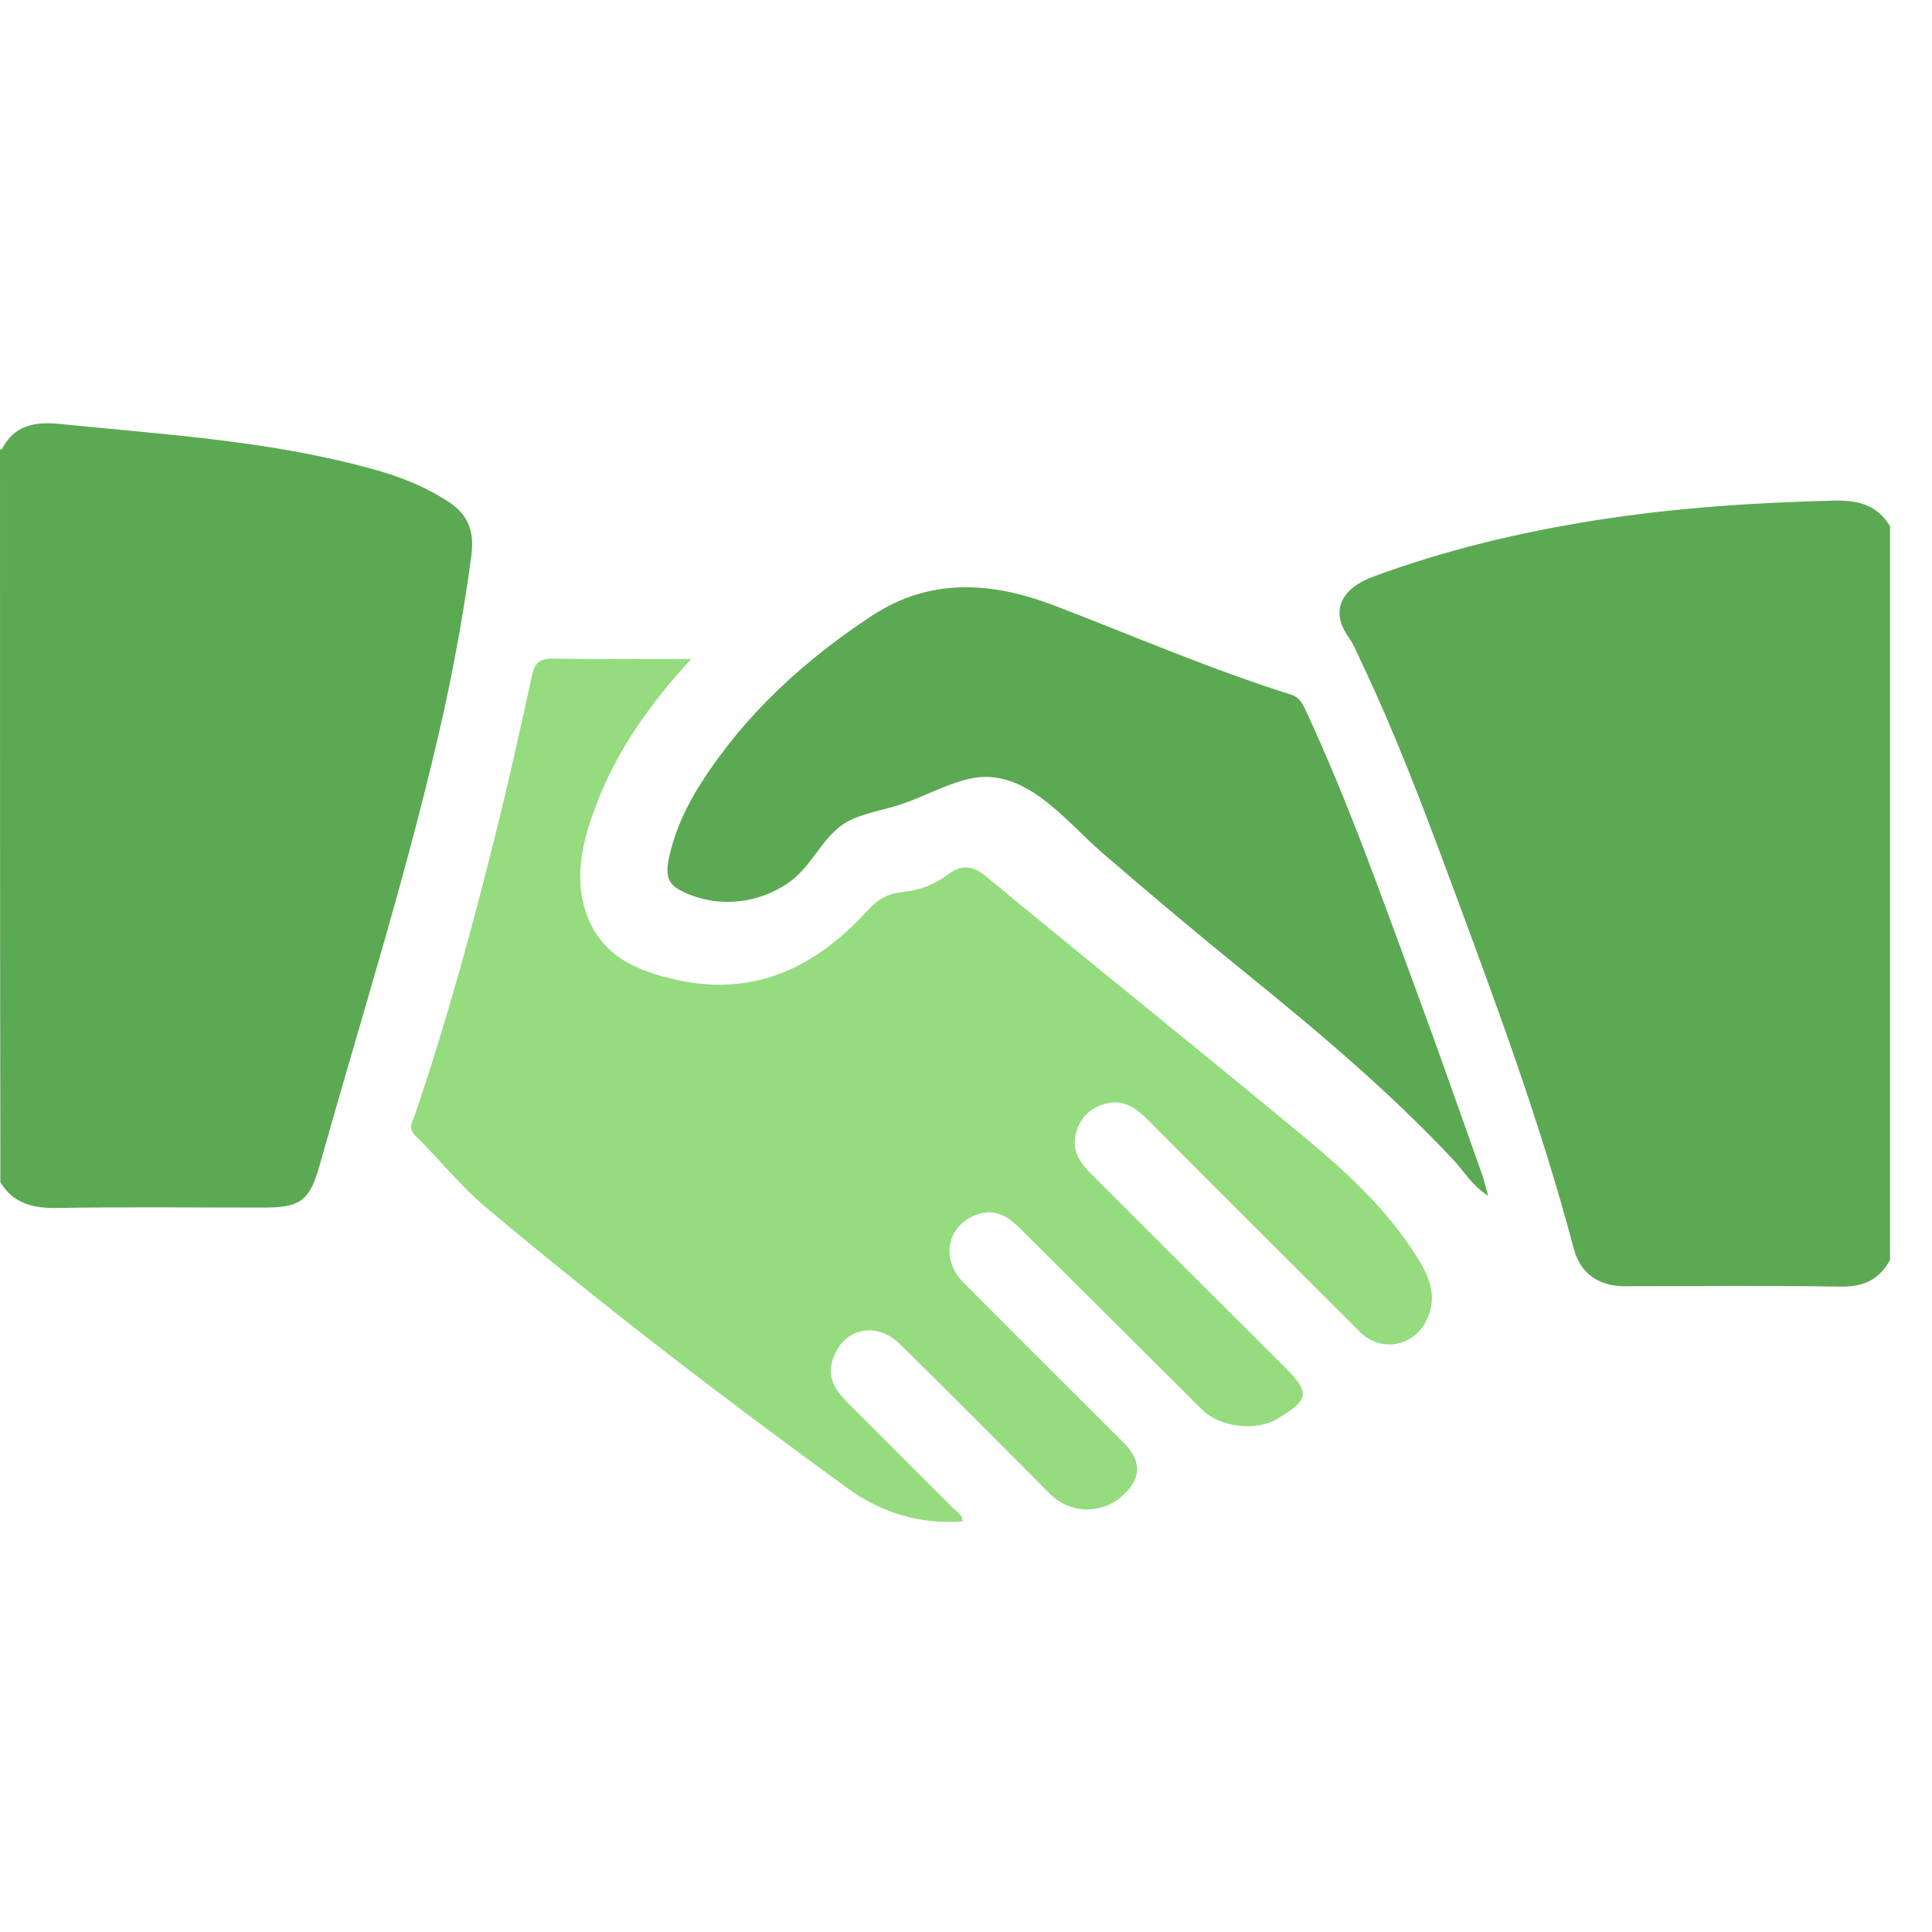
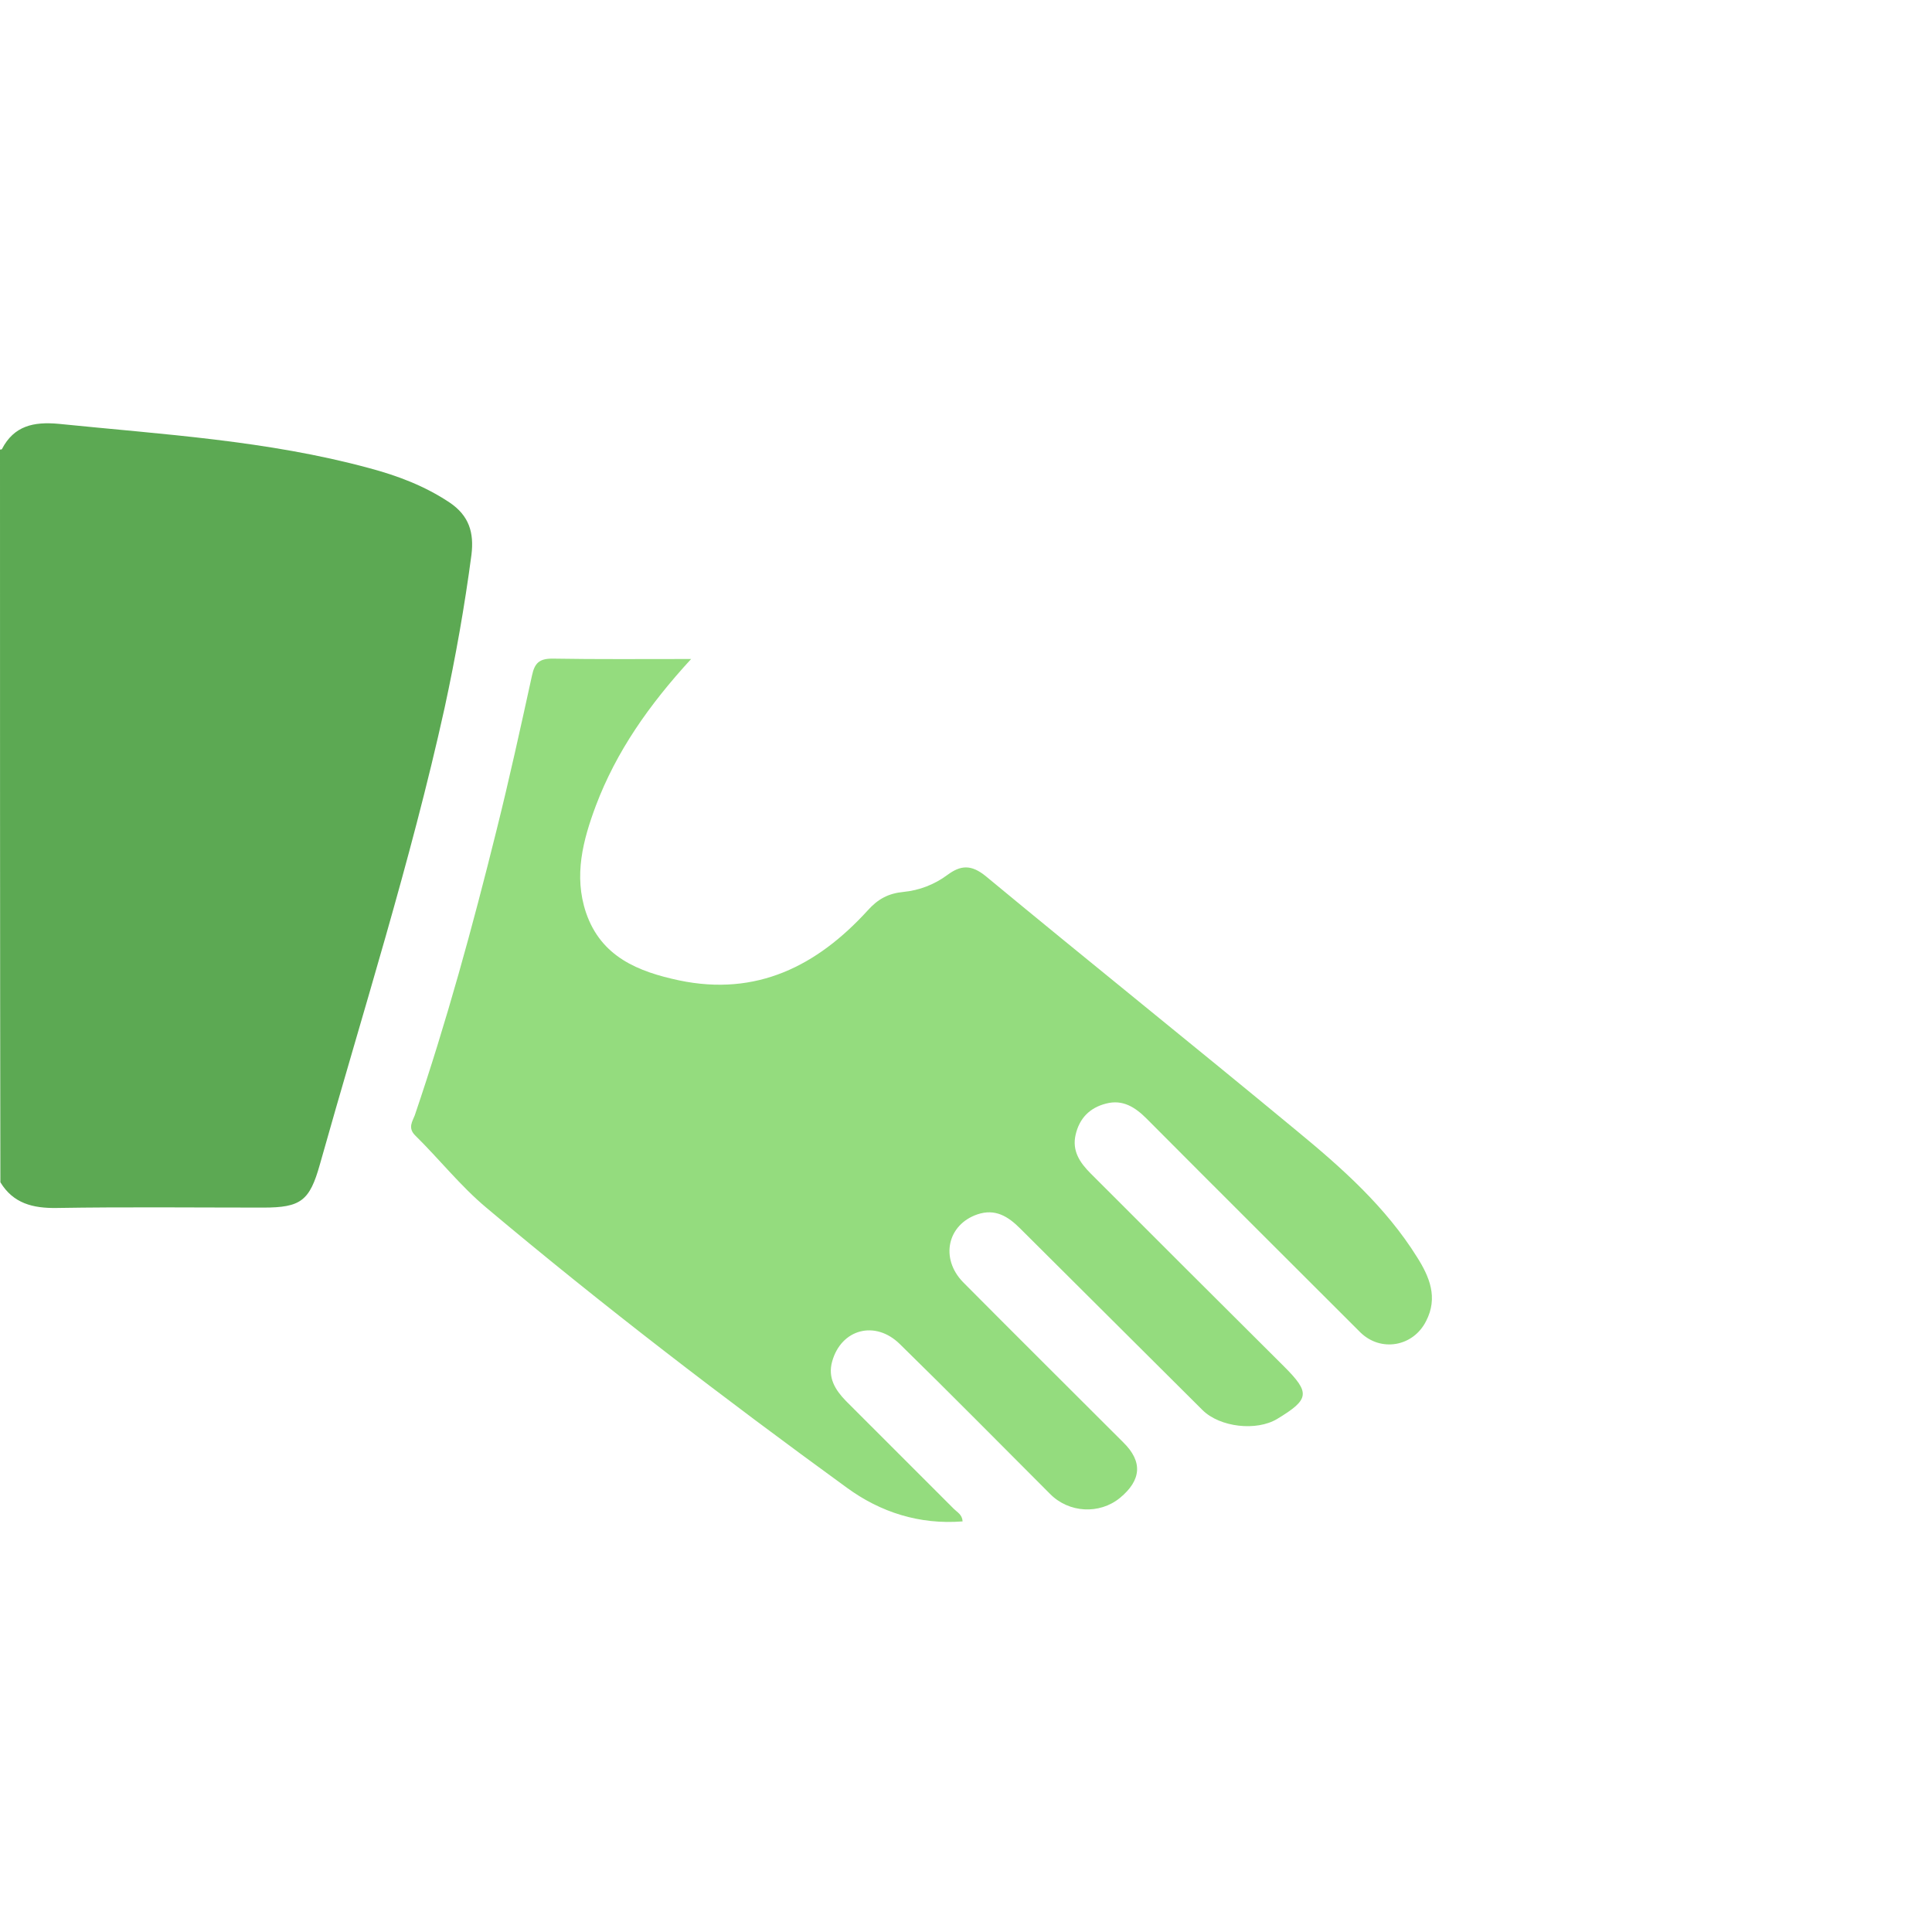
<svg xmlns="http://www.w3.org/2000/svg" id="Capa_1" x="0px" y="0px" viewBox="0 0 511 511" style="enable-background:new 0 0 511 511;" xml:space="preserve">
  <style type="text/css">	.st0{fill:#5CA953;}	.st1{fill:#94DC7E;}</style>
  <g>
-     <path class="st0" d="M499.9,333.2c-2.8,5.3-7.1,7.2-13.1,7.1c-19-0.3-38-0.1-57.1-0.1c-7,0-11.8-3.5-13.5-10.1  c-8.8-33.3-20.8-65.5-32.8-97.8c-7.3-19.7-14.8-39.4-23.9-58.4c-0.8-1.8-1.6-3.6-2.7-5.2c-5.5-7.6-1.3-13.3,6.2-16.1  c19.1-7.1,38.9-11.8,59.1-15c21-3.3,42.2-4.7,63.5-5.2c6.2-0.1,11.1,1.4,14.3,6.8C499.9,204,499.9,268.6,499.9,333.2z" />
    <path class="st0" d="M0,118.9c0.2,0,0.4,0,0.5-0.1c3.2-6.2,8.4-7.3,15-6.7c27.5,2.8,55.2,4.4,82.1,11.7c7.5,2,14.7,4.7,21.3,9.1  c5.2,3.5,6.5,8,5.8,13.8c-1.8,13.6-4.2,27.1-7.1,40.5c-9,40.8-21.7,80.6-33,120.8c-2.7,9.6-5,11.4-15,11.4  c-18.2,0-36.4-0.2-54.6,0.1c-6.3,0.1-11.5-1.2-14.9-6.8C0,248.1,0,183.5,0,118.9z" />
    <path class="st1" d="M182.8,174.3c-11.2,12.2-19.8,24.5-25.2,38.8c-3.4,9.1-5.9,18.5-2.6,28.3c4,11.7,13.8,15.6,24.6,17.9  c20.5,4.3,36.5-3.8,49.9-18.5c2.7-3,5.4-4.5,9.5-4.9c4.1-0.4,8.1-1.9,11.6-4.5c3.4-2.5,6.2-2.9,10.2,0.4  c27.3,22.6,54.9,44.7,82.2,67.3c11.9,9.8,23.5,20.1,31.8,33.4c3.3,5.2,5.6,10.7,2.4,16.9c-3.4,6.8-12,8.3-17.4,3  c-18.8-18.8-37.7-37.6-56.5-56.5c-3-3-6.3-5.2-10.8-4c-4.3,1.1-7,3.9-8,8.2c-1,4.3,1.1,7.4,4,10.3c17,17,34,34,51.1,51  c7,7,6.8,8.7-1.8,13.9c-5.5,3.3-15.1,2.2-19.7-2.3c-16.1-16-32.2-32.1-48.3-48.1c-3.2-3.2-6.6-5.3-11.3-3.7  c-7.9,2.7-9.9,11.6-3.8,17.9c14.1,14.2,28.3,28.3,42.4,42.4c5.2,5.1,4.8,10-0.9,14.7c-5.4,4.4-13.5,4-18.5-1.1  c-13.2-13.2-26.3-26.5-39.7-39.6c-6.5-6.4-15.5-4-17.9,4.6c-1.2,4.3,0.8,7.5,3.6,10.4c9.5,9.5,19.1,19.1,28.6,28.6  c0.9,0.9,2.2,1.5,2.3,3.3c-11.4,0.9-21.7-2.4-30.6-8.9c-32.6-23.7-64.6-48.2-95.4-74.1c-6.8-5.7-12.4-12.8-18.8-19.1  c-2-2-0.7-3.7-0.1-5.3c8.4-24.7,15.3-49.9,21.6-75.3c3.4-13.6,6.4-27.3,9.4-41c0.7-3.3,1.9-4.5,5.4-4.5  C157.9,174.4,169.7,174.3,182.8,174.3z" />
-     <path class="st0" d="M393.6,316.3c-4.4-2.9-6.3-6.4-8.9-9.2c-17-18.2-36-34.2-55.4-49.9c-12.7-10.3-25.2-20.8-37.6-31.5  c-10.1-8.7-20.6-23.1-35.4-19.7c-6.4,1.5-12.2,4.9-18.5,6.9c-4,1.3-8.3,2-12.2,3.7c-7.7,3.3-10.1,11.9-16.8,16.7  c-7.6,5.4-17.4,6.8-26.2,3.4c-5.9-2.3-6.9-4.3-5.5-10.5c1.6-7,4.7-13.5,8.6-19.5c11.6-18,27.2-32.2,45-43.9  c15.4-10.1,31.7-8.9,48-2.7c20.9,8,41.4,16.9,62.7,23.6c2.4,0.7,3.2,2.6,4.1,4.5c11.2,24.1,20,49.2,29.2,74.1  c6,16.2,11.7,32.6,17.5,48.9C392.6,312.5,392.9,313.7,393.6,316.3z" />
  </g>
</svg>